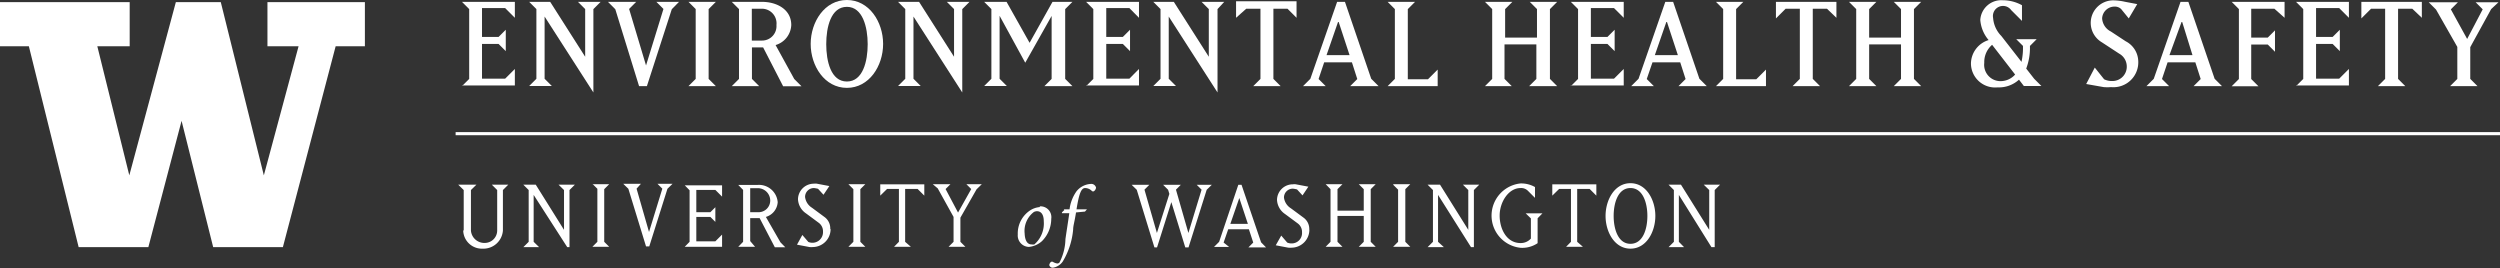
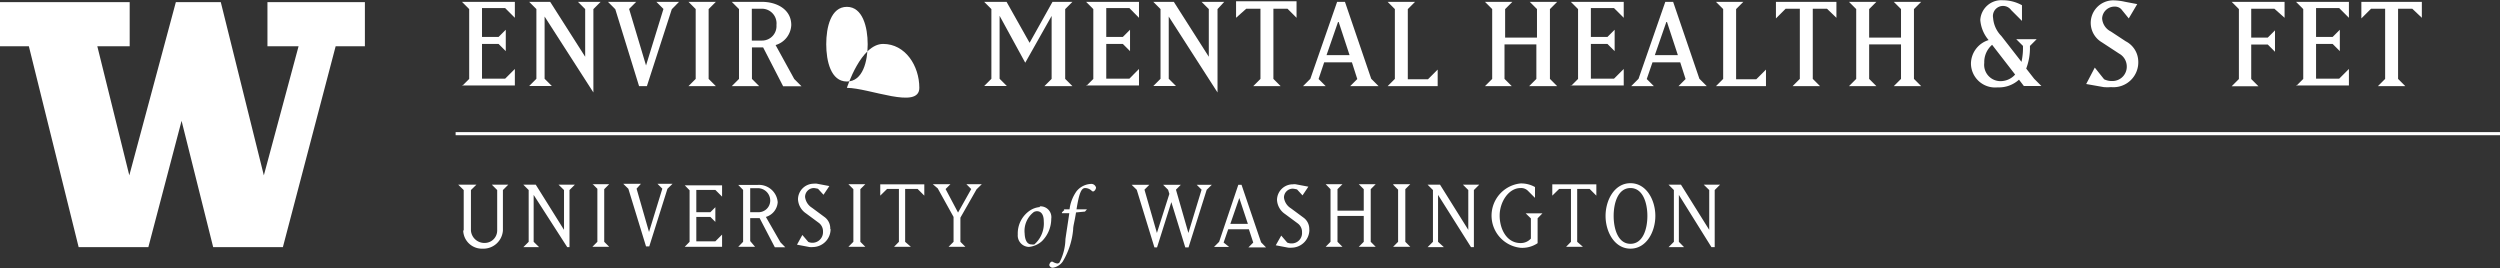
<svg xmlns="http://www.w3.org/2000/svg" id="Layer_1" data-name="Layer 1" viewBox="0 0 200.88 21.57">
  <rect x="0" y="0" width="200.88" height="21.57" fill="#333333" stroke="none" />
  <defs>
    <style>
      .cls-1, .cls-2 {
        fill: #fff;
      }

      .cls-2 {
        stroke: #fff;
        stroke-width: 0.25px;
      }
    </style>
  </defs>
  <title>Enviro.HlthAndSafety_uw_wt_sml</title>
  <path class="cls-1" d="M263.12,297.71" transform="translate(-238.68 -278.57)" />
  <path class="cls-1" d="M373.58,298v-3.77l2.62,4.2h0.26v-4.59l0.43-.43h-1.31l0.44,0.43v3.2l-2.27-3.63h-1l0.43,0.43V298l-0.43.43H374Zm-3.89.16c-1,0-1.35-1.2-1.35-2.24s0.35-2.24,1.35-2.24,1.36,1.2,1.36,2.24-0.35,2.24-1.36,2.24m-2-2.24c0,1.28.72,2.63,2,2.63s2-1.35,2-2.63-0.72-2.63-2-2.63-2,1.35-2,2.63M365.41,298v-4.25h1l0.54,0.54v-0.91h-3.54v0.91l0.55-.54h0.95V298l-0.39.4h1.35Zm-3.72-1.88v1.62a1.09,1.09,0,0,1-.83.36c-1.12,0-1.68-1.13-1.68-2.21s0.71-2.21,1.68-2.21a0.77,0.77,0,0,1,.61.24l0.55,0.55v-0.87a2.24,2.24,0,0,0-1.17-.29,2.6,2.6,0,0,0,0,5.17,2.2,2.2,0,0,0,1.38-.37v-2l0.39-.4h-1.35ZM354.23,298v-3.77l2.65,4.2h0.23v-4.59l0.43-.43h-1.31l0.43,0.43v3.2l-2.27-3.63h-1l0.43,0.43V298l-0.43.43h1.31Zm-3.61-4.59,0.4,0.4V298l-0.4.4H352l-0.4-.4v-4.23l0.4-.4h-1.35Zm-4.47,2.51h2.11V298l-0.4.4h1.36l-0.4-.4v-4.23l0.4-.4h-1.36l0.4,0.4v1.73h-2.11v-1.73l0.4-.4h-1.35l0.39,0.4V298l-0.39.4h1.35l-0.4-.4v-2.12Zm-2.27,1.13a1.12,1.12,0,0,0-.47-1l-1-.74a1.19,1.19,0,0,1-.56-0.86,0.71,0.71,0,0,1,.73-0.72,2.91,2.91,0,0,1,.32.06l0.44,0.48,0.47-.7-1-.19a0.82,0.82,0,0,0-.24,0,1.27,1.27,0,0,0-1.28,1.24,1.45,1.45,0,0,0,.65,1.15l1,0.74a0.85,0.85,0,0,1,.36.73,0.83,0.83,0,0,1-.84.89,0.84,0.84,0,0,1-.35-0.07l-0.48-.56-0.44.78,1,0.19a1.69,1.69,0,0,0,.3,0,1.44,1.44,0,0,0,1.4-1.47m-5.63-2.52,0.69,2.08h-1.41ZM337,298.06l0.37-1.07h1.66l0.35,1.07-0.39.39h1.42l-0.4-.41-1.57-4.62h-0.26L336.64,298l-0.41.41h1.21Zm-5.35.39,1.15-3.64,1.12,3.64h0.26l1.46-4.63,0.41-.4h-1.21l0.39,0.39-1.06,3.48-1-3.48,0.39-.39h-1.42l0.4,0.4,0.1,0.33-1,3.14-1-3.48,0.39-.39h-1.42l0.41,0.4,1.42,4.63h0.26Zm-7.45-3-0.19.18,0,0.07h0.59c-0.09.64-.18,1.19-0.31,2.08a4.25,4.25,0,0,1-.49,1.9,0.26,0.26,0,0,1-.18.06,1,1,0,0,1-.31-0.11,0.16,0.16,0,0,0-.2,0,0.43,0.43,0,0,0-.12.24,0.28,0.28,0,0,0,.3.21,1.19,1.19,0,0,0,.78-0.49,6,6,0,0,0,.84-2.58c0-.3.11-0.59,0.23-1.37l0.72-.07,0.16-.18h-0.84c0.21-1.31.39-1.71,0.69-1.71a0.77,0.77,0,0,1,.54.23,0.14,0.14,0,0,0,.2,0,0.42,0.42,0,0,0,.14-0.26,0.39,0.39,0,0,0-.43-0.3,1.57,1.57,0,0,0-1.14.59,3.19,3.19,0,0,0-.56,1.45h-0.46Zm-3.19,1.86a1.91,1.91,0,0,1,.75-1.71,0.66,0.66,0,0,1,.23-0.06c0.35,0,.56.27,0.56,0.82a2.23,2.23,0,0,1-.76,1.85,0.69,0.69,0,0,1-.22,0c-0.4,0-.56-0.42-0.56-1m1.21-2a1.68,1.68,0,0,0-.76.26,2.22,2.22,0,0,0-1,1.94,0.92,0.92,0,0,0,.89,1,1.82,1.82,0,0,0,1.06-.47,2.54,2.54,0,0,0,.74-1.79,0.87,0.87,0,0,0-.91-1m-8.21-1.44,1.27,2.29V298l-0.4.4h1.35l-0.4-.4v-1.94l1.3-2.28,0.42-.41h-1.24l0.39,0.39-1.06,1.89-1-1.89,0.39-.39h-1.42ZM311.41,298v-4.25h1l0.54,0.54v-0.91h-3.54v0.91l0.55-.54h0.95V298l-0.39.4h1.35Zm-4.56-4.63,0.4,0.4V298l-0.4.4h1.36l-0.4-.4v-4.23l0.4-.4h-1.36Zm-1.46,3.63a1.12,1.12,0,0,0-.47-1l-1-.74a1.18,1.18,0,0,1-.55-0.86,0.71,0.71,0,0,1,.72-0.72,2.86,2.86,0,0,1,.32.06l0.44,0.48,0.47-.7-1-.19a0.8,0.8,0,0,0-.24,0,1.27,1.27,0,0,0-1.28,1.24,1.45,1.45,0,0,0,.65,1.15l1,0.74a0.85,0.85,0,0,1,.36.73,0.85,0.85,0,0,1-1.18.82l-0.48-.56-0.43.78,1,0.19a1.7,1.7,0,0,0,.3,0,1.44,1.44,0,0,0,1.4-1.47m-6.46-3.26h0.61a1,1,0,0,1,1,1,0.94,0.94,0,0,1-1,.93h-0.61v-1.94Zm0,4.25V296.1h0.76l1.22,2.34h0.84l-0.39-.4L300.22,296a1.32,1.32,0,0,0,.95-1.18,1.51,1.51,0,0,0-1.63-1.39H298l0.39,0.4V298l-0.39.4h1.35Zm-2.26.4v-0.92l-0.54.54h-1.53V296h1.13l0.4,0.4v-1.18l-0.4.4h-1.13v-1.79h1.53l0.54,0.54v-0.91h-3l0.39,0.4V298l-0.39.4h3Zm-6.52-5h-1.42l0.41,0.4,1.42,4.63h0.26l1.46-4.63,0.41-.4h-1.21l0.39,0.39-1.07,3.48-1-3.48Zm-3.9,0,0.4,0.4V298l-0.4.4h1.35l-0.4-.4v-4.23l0.4-.4h-1.35ZM281.56,298v-3.77l2.7,4.2h0.18v-4.59l0.43-.43h-1.31l0.44,0.43v3.2l-2.27-3.63h-1l0.43,0.43V298l-0.43.43H282Zm-5.66-.91a1.5,1.5,0,0,0,1.56,1.46,1.57,1.57,0,0,0,1.63-1.46v-3.25l0.43-.43H278.2l0.43,0.43v3.25a1,1,0,0,1-1,1,1.08,1.08,0,0,1-1.11-1v-3.25l0.44-.43h-1.46l0.44,0.43v3.25Z" transform="translate(-238.68 -278.57)" />
  <line class="cls-2" x1="36.61" y1="10.74" x2="200.88" y2="10.74" />
  <path class="cls-1" d="M260.17,278.74v3.55h2.5l-2.79,10.37-3.46-13.92h-3.61l-3.74,13.92-2.57-10.37h2.6v-3.55H238.68v3.55H241l4,16.14h5.6l2.67-10.15,2.54,10.15h5.6l4.24-16.14H268v-3.55h-7.79Z" transform="translate(-238.68 -278.57)" />
  <g>
    <path class="cls-1" d="M275.8,285.49l0.58-.58V279.3l-0.58-.58h4.25V280l-0.78-.78h-1.86v2.32h1.33l0.58-.58v1.72l-0.58-.58h-1.33v2.79h1.86l0.78-.78v1.33H275.8Z" transform="translate(-238.68 -278.57)" />
    <path class="cls-1" d="M286.36,279.3V286l-3.92-6.1v5l0.58,0.58H281.2l0.58-.58V279.3l-0.58-.58h1.69l2.81,4.41V279.3l-0.58-.58h1.82Z" transform="translate(-238.68 -278.57)" />
    <path class="cls-1" d="M292.66,279.31l-2,6.18h-0.63l-1.91-6.18-0.59-.59h2.27l-0.57.57,1.36,4.54,1.4-4.54-0.57-.57h1.82Z" transform="translate(-238.68 -278.57)" />
    <path class="cls-1" d="M294,285.49l0.58-.58V279.3l-0.58-.58h2.2l-0.58.58v5.61l0.58,0.58H294Z" transform="translate(-238.68 -278.57)" />
    <path class="cls-1" d="M301.6,285.49L300,282.38h-0.9v2.53l0.58,0.58h-2.2l0.58-.58V279.3l-0.58-.58h2.44c1.15,0,2.34.59,2.34,1.86a1.75,1.75,0,0,1-1.26,1.61l1.5,2.73,0.58,0.58H301.6Zm-1.69-6.22h-0.82v2.56h0.82a1.16,1.16,0,0,0,1.16-1.25A1.18,1.18,0,0,0,299.91,279.27Z" transform="translate(-238.68 -278.57)" />
-     <path class="cls-1" d="M306.73,285.63c-1.79,0-2.91-1.76-2.91-3.53s1.12-3.53,2.91-3.53,2.91,1.76,2.91,3.53S308.52,285.63,306.73,285.63Zm0-6.51c-1.29,0-1.66,1.64-1.66,3s0.37,3,1.66,3,1.67-1.64,1.67-3S308,279.12,306.73,279.12Z" transform="translate(-238.68 -278.57)" />
-     <path class="cls-1" d="M316,279.3V286l-3.92-6.1v5l0.58,0.58h-1.82l0.58-.58V279.3l-0.58-.58h1.69l2.81,4.41V279.3l-0.58-.58h1.82Z" transform="translate(-238.68 -278.57)" />
+     <path class="cls-1" d="M306.73,285.63s1.12-3.53,2.91-3.53,2.91,1.76,2.91,3.53S308.52,285.63,306.73,285.63Zm0-6.51c-1.29,0-1.66,1.64-1.66,3s0.37,3,1.66,3,1.67-1.64,1.67-3S308,279.12,306.73,279.12Z" transform="translate(-238.68 -278.57)" />
    <path class="cls-1" d="M322.6,285.49l0.58-.58v-5.06l-2.12,3.76L319,279.84v5.06l0.58,0.58h-1.82l0.58-.58V279.3l-0.58-.58h1.8l1.85,3.29,1.84-3.29h1.6l-0.58.58v5.61l0.58,0.58h-2.2Z" transform="translate(-238.68 -278.57)" />
    <path class="cls-1" d="M325.95,285.49l0.58-.58V279.3l-0.58-.58h4.25V280l-0.77-.78h-1.86v2.32h1.33l0.58-.58v1.72l-0.58-.58h-1.33v2.79h1.86l0.77-.78v1.33h-4.25Z" transform="translate(-238.68 -278.57)" />
    <path class="cls-1" d="M336.51,279.3V286l-3.92-6.1v5l0.58,0.58h-1.82l0.58-.58V279.3l-0.58-.58H333l2.81,4.41V279.3l-0.58-.58h1.82Z" transform="translate(-238.68 -278.57)" />
    <path class="cls-1" d="M342.13,279.27H341v5.64l0.58,0.58h-2.2l0.58-.58v-5.64h-1.14L338,280v-1.33h4.86V280Z" transform="translate(-238.68 -278.57)" />
    <path class="cls-1" d="M347.17,285.49l0.57-.57-0.43-1.34h-2.23l-0.45,1.34,0.57,0.57h-1.82l0.59-.59,2.15-6.18h0.63l2.11,6.18,0.59,0.59h-2.3Zm-0.95-5.23L345.27,283h1.85Z" transform="translate(-238.68 -278.57)" />
    <path class="cls-1" d="M350.18,285.49l0.58-.58V279.3l-0.58-.58h2.2l-0.58.58v5.64h1.62l0.78-.78v1.33h-4Z" transform="translate(-238.68 -278.57)" />
    <path class="cls-1" d="M361.55,285.49l0.58-.58v-2.77h-2.56v2.77l0.58,0.58H358l0.58-.58V279.3l-0.58-.58h2.2l-0.58.58v2.29h2.56V279.3l-0.58-.58h2.2l-0.58.58v5.61l0.58,0.58h-2.2Z" transform="translate(-238.68 -278.57)" />
    <path class="cls-1" d="M364.9,285.49l0.58-.58V279.3l-0.58-.58h4.25V280l-0.78-.78h-1.86v2.32h1.33l0.58-.58v1.72l-0.58-.58h-1.33v2.79h1.86l0.78-.78v1.33H364.9Z" transform="translate(-238.68 -278.57)" />
    <path class="cls-1" d="M373.55,285.49l0.57-.57-0.43-1.34h-2.23L371,284.92l0.57,0.57h-1.82l0.59-.59,2.15-6.18h0.63l2.11,6.18,0.59,0.59h-2.3Zm-0.95-5.23L371.65,283h1.85Z" transform="translate(-238.68 -278.57)" />
    <path class="cls-1" d="M376.56,285.49l0.58-.58V279.3l-0.58-.58h2.2l-0.58.58v5.64h1.62l0.78-.78v1.33h-4Z" transform="translate(-238.68 -278.57)" />
    <path class="cls-1" d="M385.48,279.27h-1.14v5.64l0.58,0.58h-2.2l0.58-.58v-5.64h-1.14l-0.78.78v-1.33h4.86V280Z" transform="translate(-238.68 -278.57)" />
    <path class="cls-1" d="M390.85,285.49l0.58-.58v-2.77h-2.56v2.77l0.58,0.58h-2.2l0.58-.58V279.3l-0.58-.58h2.2l-0.58.58v2.29h2.56V279.3l-0.58-.58h2.2l-0.58.58v5.61l0.58,0.58h-2.2Z" transform="translate(-238.68 -278.57)" />
    <path class="cls-1" d="M401.23,282.32v-0.06l-0.54-.54h1.64l-0.54.54v0.07a4.63,4.63,0,0,1-.3,1.75l0.64,0.82,0.58,0.58H401.3l-0.39-.51a2.38,2.38,0,0,1-1.72.62,1.94,1.94,0,0,1-2.14-1.92,2,2,0,0,1,1.42-1.88,2.82,2.82,0,0,1-.67-1.62,1.69,1.69,0,0,1,1.81-1.58,3.18,3.18,0,0,1,1.54.4v1.26l-0.87-.87a0.81,0.81,0,0,0-1.45.63,2.3,2.3,0,0,0,.66,1.45l1.62,2.08A5.1,5.1,0,0,0,401.23,282.32Zm-3.11,1.3a1.31,1.31,0,0,0,1.3,1.47,1.57,1.57,0,0,0,1.18-.53l-1.85-2.39A1.83,1.83,0,0,0,398.12,283.62Z" transform="translate(-238.68 -278.57)" />
    <path class="cls-1" d="M408.31,285.57a3.78,3.78,0,0,1-.59,0l-1.41-.25L407,284l0.75,0.94a1.39,1.39,0,0,0,.65.14,1.15,1.15,0,0,0,1.17-1.2,1.18,1.18,0,0,0-.61-1l-1.39-.91a1.81,1.81,0,0,1,1-3.37,4.49,4.49,0,0,1,.84.11l1,0.19-0.68,1.15-0.61-.75a0.73,0.73,0,0,0-.53-0.2,1,1,0,0,0-1,.94,1.26,1.26,0,0,0,.7,1.06l1.2,0.79a1.85,1.85,0,0,1,1,1.53A2,2,0,0,1,408.31,285.57Z" transform="translate(-238.68 -278.57)" />
-     <path class="cls-1" d="M414.94,285.49l0.57-.57-0.43-1.34h-2.23l-0.45,1.34,0.57,0.57h-1.82l0.59-.59,2.15-6.18h0.63l2.11,6.18,0.59,0.59h-2.3ZM414,280.26L413,283h1.85Z" transform="translate(-238.68 -278.57)" />
    <path class="cls-1" d="M421.43,279.27h-1.86v2.32h1.33l0.58-.58v1.72l-0.58-.58h-1.33v2.77l0.58,0.58H418l0.58-.58V279.3l-0.58-.58h4.25V280Z" transform="translate(-238.68 -278.57)" />
    <path class="cls-1" d="M423.17,285.49l0.58-.58V279.3l-0.58-.58h4.25V280l-0.78-.78h-1.86v2.32h1.33l0.58-.58v1.72l-0.58-.58h-1.33v2.79h1.86l0.78-.78v1.33h-4.25Z" transform="translate(-238.68 -278.57)" />
    <path class="cls-1" d="M432.51,279.27h-1.14v5.64l0.58,0.58h-2.2l0.58-.58v-5.64H429.2l-0.78.78v-1.33h4.86V280Z" transform="translate(-238.68 -278.57)" />
-     <path class="cls-1" d="M438.85,279.3l-1.68,3.06v2.55l0.58,0.58h-2.2l0.58-.58v-2.57l-1.71-3-0.59-.59h2.35l-0.57.57,1.31,2.38,1.25-2.38-0.57-.57h1.84Z" transform="translate(-238.68 -278.57)" />
  </g>
</svg>